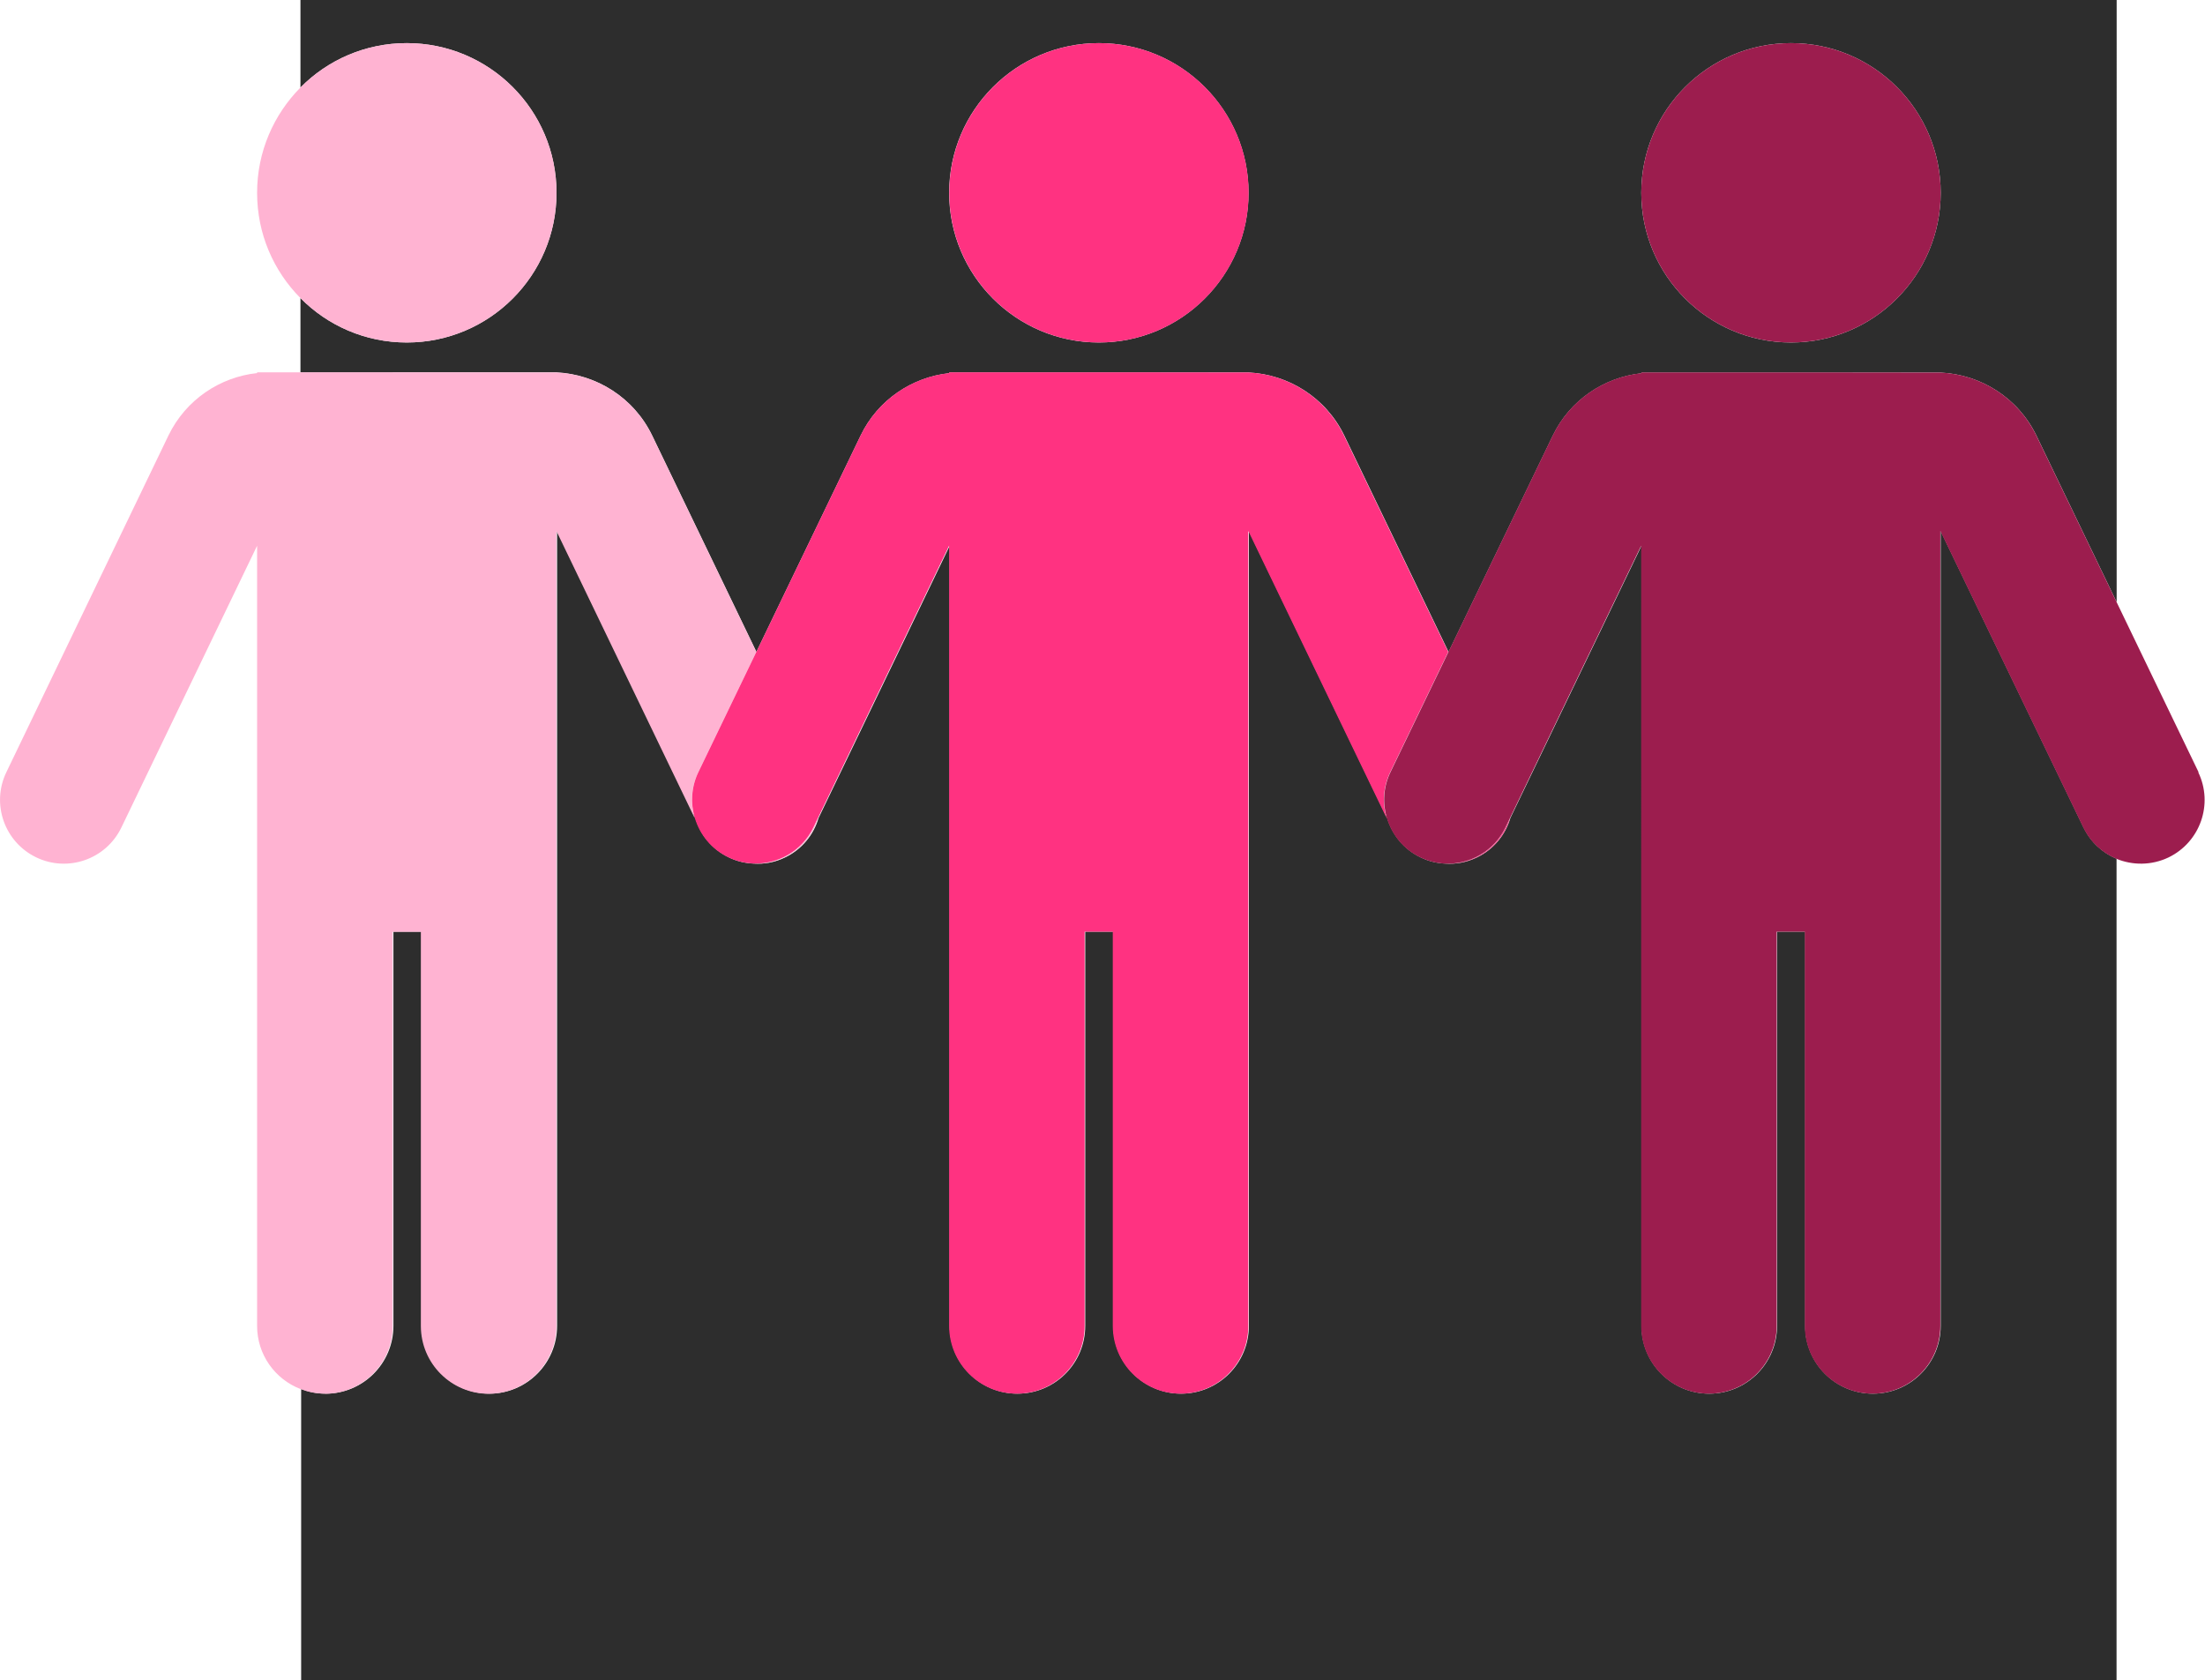
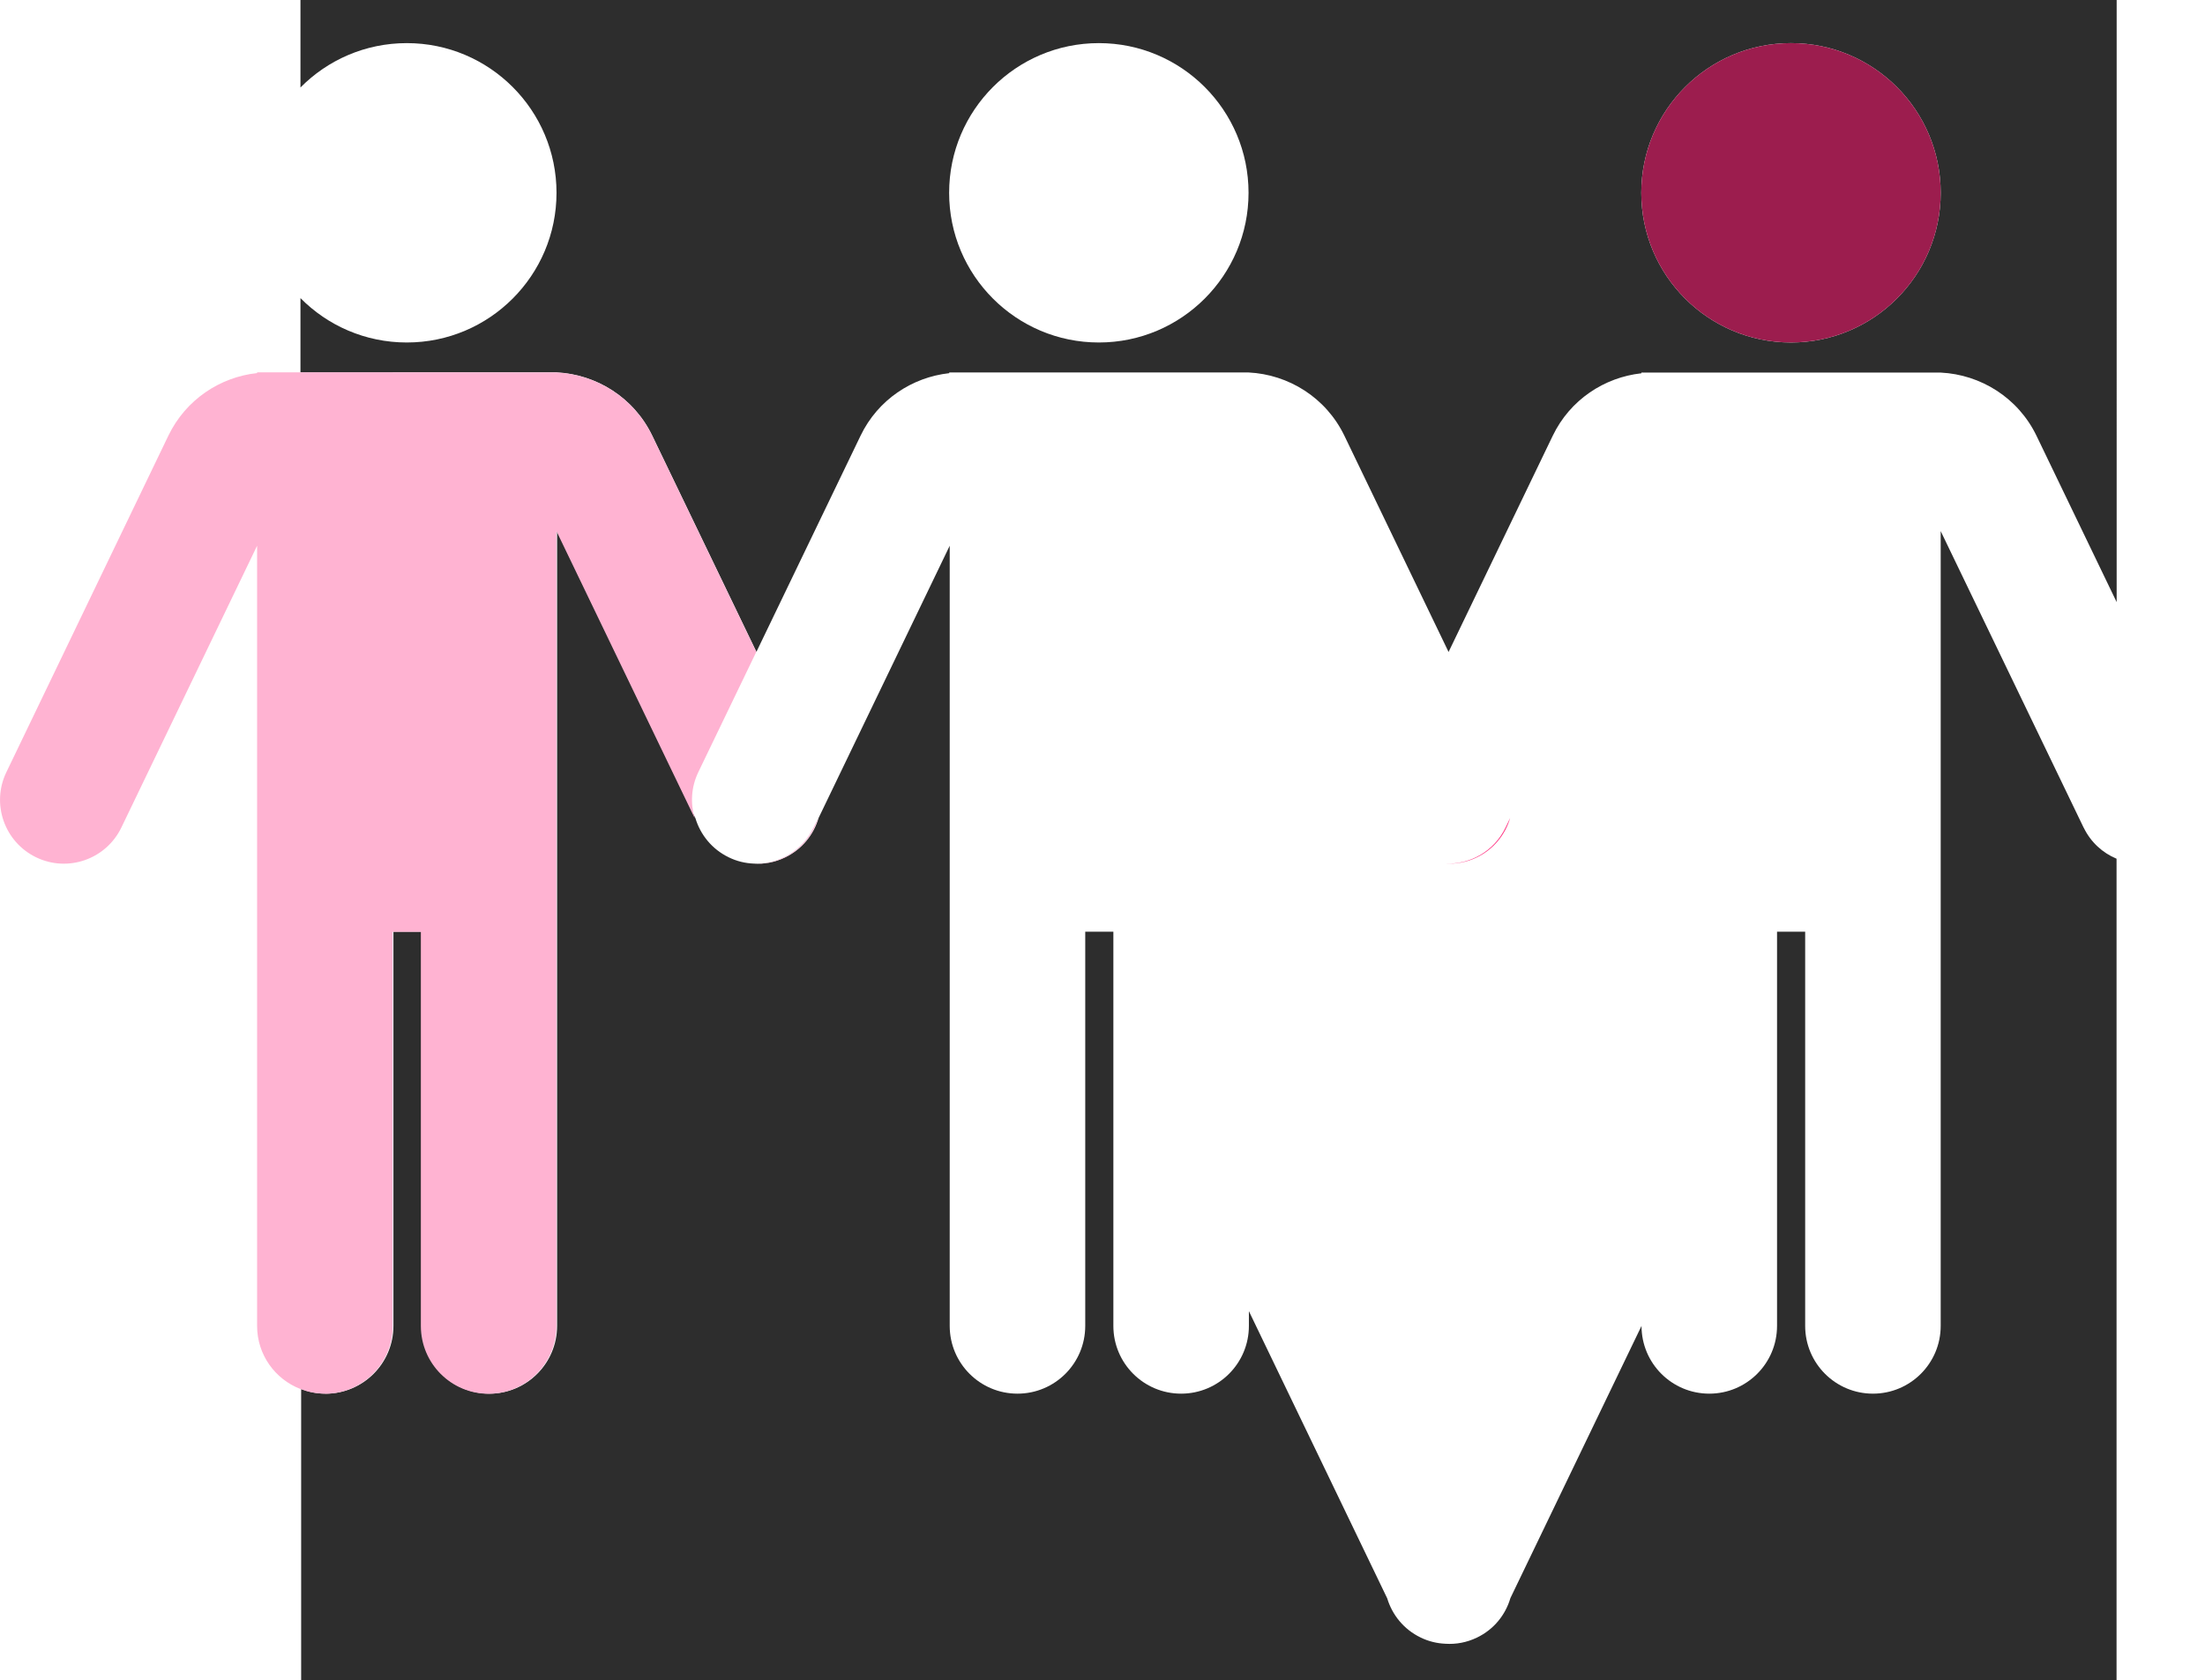
<svg xmlns="http://www.w3.org/2000/svg" id="Layer_2" data-name="Layer 2" viewBox="0 0 189.71 144.58">
  <defs>
    <style>      .cls-1 {        fill: #ffb3d2;      }      .cls-2 {        fill: #9c1d4e;      }      .cls-3 {        fill: #ff3281;      }      .cls-4 {        fill: #2d2d2d;      }    </style>
  </defs>
  <g id="Layer_1-2" data-name="Layer 1">
    <g>
-       <path class="cls-4" d="M179.27,71.22l-12.3-25.52V114.09c0,3.22-2.61,5.83-5.83,5.83h0c-3.22,0-5.83-2.61-5.83-5.83v-33.92h-2.42v33.92c0,3.22-2.61,5.83-5.83,5.83s-5.83-2.61-5.83-5.83V46.96l-11.28,23.42c-.42,1.44-1.42,2.7-2.88,3.4-.87,.42-1.8,.59-2.7,.53-.73-.03-1.46-.2-2.15-.54-1.45-.7-2.44-1.95-2.87-3.37l-11.9-24.71V114.09c0,3.22-2.61,5.83-5.83,5.83s-5.83-2.61-5.83-5.83v-33.92h-2.42v33.92c0,3.22-2.61,5.83-5.83,5.83h0c-3.22,0-5.83-2.61-5.83-5.83V46.96l-11.28,23.42c-.42,1.44-1.42,2.7-2.88,3.4-.87,.42-1.8,.59-2.7,.53-.73-.03-1.46-.2-2.15-.54-1.45-.7-2.44-1.95-2.87-3.37l-11.9-24.71V114.09c0,3.22-2.61,5.83-5.83,5.83h0c-3.22,0-5.83-2.61-5.83-5.83v-33.92h-2.42v33.92c0,3.22-2.61,5.83-5.83,5.83h0c-.74,0-1.45-.14-2.11-.4v25.05H182.1V73.89c-1.2-.5-2.22-1.42-2.83-2.68Z" />
+       <path class="cls-4" d="M179.27,71.22l-12.3-25.52V114.09c0,3.22-2.61,5.83-5.83,5.83h0c-3.22,0-5.83-2.61-5.83-5.83v-33.92h-2.42v33.92c0,3.22-2.61,5.83-5.83,5.83s-5.83-2.61-5.83-5.83l-11.28,23.42c-.42,1.44-1.42,2.7-2.88,3.4-.87,.42-1.8,.59-2.7,.53-.73-.03-1.46-.2-2.15-.54-1.45-.7-2.44-1.95-2.87-3.37l-11.9-24.71V114.09c0,3.22-2.61,5.83-5.83,5.83s-5.83-2.61-5.83-5.83v-33.92h-2.42v33.92c0,3.22-2.61,5.83-5.83,5.83h0c-3.22,0-5.83-2.61-5.83-5.83V46.96l-11.28,23.42c-.42,1.44-1.42,2.7-2.88,3.4-.87,.42-1.8,.59-2.7,.53-.73-.03-1.46-.2-2.15-.54-1.45-.7-2.44-1.95-2.87-3.37l-11.9-24.71V114.09c0,3.22-2.61,5.83-5.83,5.83h0c-3.22,0-5.83-2.61-5.83-5.83v-33.92h-2.42v33.92c0,3.22-2.61,5.83-5.83,5.83h0c-.74,0-1.45-.14-2.11-.4v25.05H182.1V73.89c-1.2-.5-2.22-1.42-2.83-2.68Z" />
      <path class="cls-4" d="M33.79,32.04h14.09c3.42,.17,6.65,2.15,8.24,5.45l8.96,18.6,8.96-18.6c1.49-3.1,4.44-5.03,7.63-5.38v-.06h25.76c3.42,.17,6.65,2.15,8.24,5.45l8.96,18.6,8.96-18.6c1.49-3.1,4.44-5.03,7.63-5.38v-.06h25.76c3.42,.17,6.65,2.15,8.24,5.45l6.89,14.3V0H25.85V7.53c2.33-2.36,5.57-3.82,9.15-3.82,7.11,0,12.88,5.77,12.88,12.88s-5.77,12.88-12.88,12.88c-3.58,0-6.82-1.46-9.15-3.82v6.4h7.94ZM154.09,3.71c7.11,0,12.88,5.77,12.88,12.88s-5.77,12.88-12.88,12.88-12.88-5.77-12.88-12.88,5.77-12.88,12.88-12.88Zm-59.55,0c7.11,0,12.88,5.77,12.88,12.88s-5.77,12.88-12.88,12.88-12.88-5.77-12.88-12.88,5.77-12.88,12.88-12.88Z" />
-       <path class="cls-1" d="M35,29.47c7.11,0,12.88-5.77,12.88-12.88s-5.77-12.88-12.88-12.88c-3.58,0-6.82,1.46-9.15,3.82-2.3,2.33-3.73,5.52-3.73,9.06s1.42,6.73,3.73,9.06c2.33,2.36,5.57,3.82,9.15,3.82Z" />
      <path class="cls-1" d="M64.81,74.31c.9,.05,1.83-.11,2.7-.53,1.46-.7,2.46-1.96,2.88-3.4l-.4,.83c-.98,2.04-3.05,3.19-5.18,3.1Z" />
      <path class="cls-1" d="M27.96,119.93c3.22,0,5.83-2.61,5.83-5.83v-33.92h2.42v33.92c0,3.22,2.61,5.83,5.83,5.83h0c3.22,0,5.83-2.61,5.83-5.83V45.69l11.9,24.71c-.38-1.27-.31-2.67,.31-3.96l4.99-10.35-8.96-18.6c-1.59-3.3-4.82-5.28-8.24-5.44h0s-8.26-.01-8.26-.01H22.12v.06c-3.19,.35-6.13,2.28-7.63,5.38L.55,66.44c-1.32,2.73-.17,6.01,2.56,7.33,2.73,1.32,6.01,.17,7.33-2.56l11.68-24.25V114.09c0,2.48,1.55,4.59,3.73,5.43,.65,.25,1.36,.4,2.11,.4h0Z" />
-       <circle class="cls-3" cx="94.55" cy="16.59" r="12.88" />
-       <path class="cls-3" d="M107.43,32.05h0s-8.26-.01-8.26-.01h-17.5v.06c-3.19,.35-6.13,2.28-7.63,5.38l-8.96,18.6-4.99,10.35c-.62,1.28-.69,2.69-.31,3.96,.43,1.43,1.42,2.68,2.87,3.37,.7,.34,1.43,.51,2.15,.54,2.12,.09,4.2-1.07,5.18-3.1l.4-.83,11.28-23.42V114.09c0,3.22,2.61,5.83,5.83,5.83h0c3.22,0,5.83-2.61,5.83-5.83v-33.92h2.42v33.92c0,3.22,2.61,5.83,5.83,5.83s5.83-2.61,5.83-5.83V45.69l11.9,24.71c-.38-1.27-.31-2.67,.31-3.96l4.99-10.35-8.96-18.6c-1.59-3.3-4.82-5.28-8.24-5.44Z" />
      <path class="cls-3" d="M127.05,73.78c1.46-.7,2.46-1.96,2.88-3.4l-.4,.83c-.98,2.04-3.05,3.19-5.18,3.1,.9,.05,1.83-.11,2.7-.53Z" />
      <circle class="cls-2" cx="154.09" cy="16.59" r="12.88" />
-       <path class="cls-2" d="M189.16,66.45l-7.06-14.65-6.89-14.3c-1.59-3.3-4.82-5.28-8.24-5.44h0s-8.26-.01-8.26-.01h-17.5v.06c-3.19,.35-6.13,2.28-7.63,5.38l-8.96,18.6-4.99,10.35c-.62,1.28-.69,2.69-.31,3.96,.43,1.43,1.42,2.68,2.87,3.37,.7,.34,1.43,.51,2.15,.54,2.12,.09,4.2-1.07,5.18-3.1l.4-.83,11.28-23.42V114.09c0,3.22,2.61,5.83,5.83,5.83s5.83-2.61,5.83-5.83v-33.92h2.42v33.92c0,3.22,2.61,5.83,5.83,5.83h0c3.22,0,5.83-2.61,5.83-5.83V45.69l12.3,25.52c.61,1.26,1.64,2.18,2.83,2.68,1.4,.58,3.03,.59,4.5-.11,2.73-1.32,3.88-4.6,2.56-7.33Z" />
    </g>
  </g>
</svg>